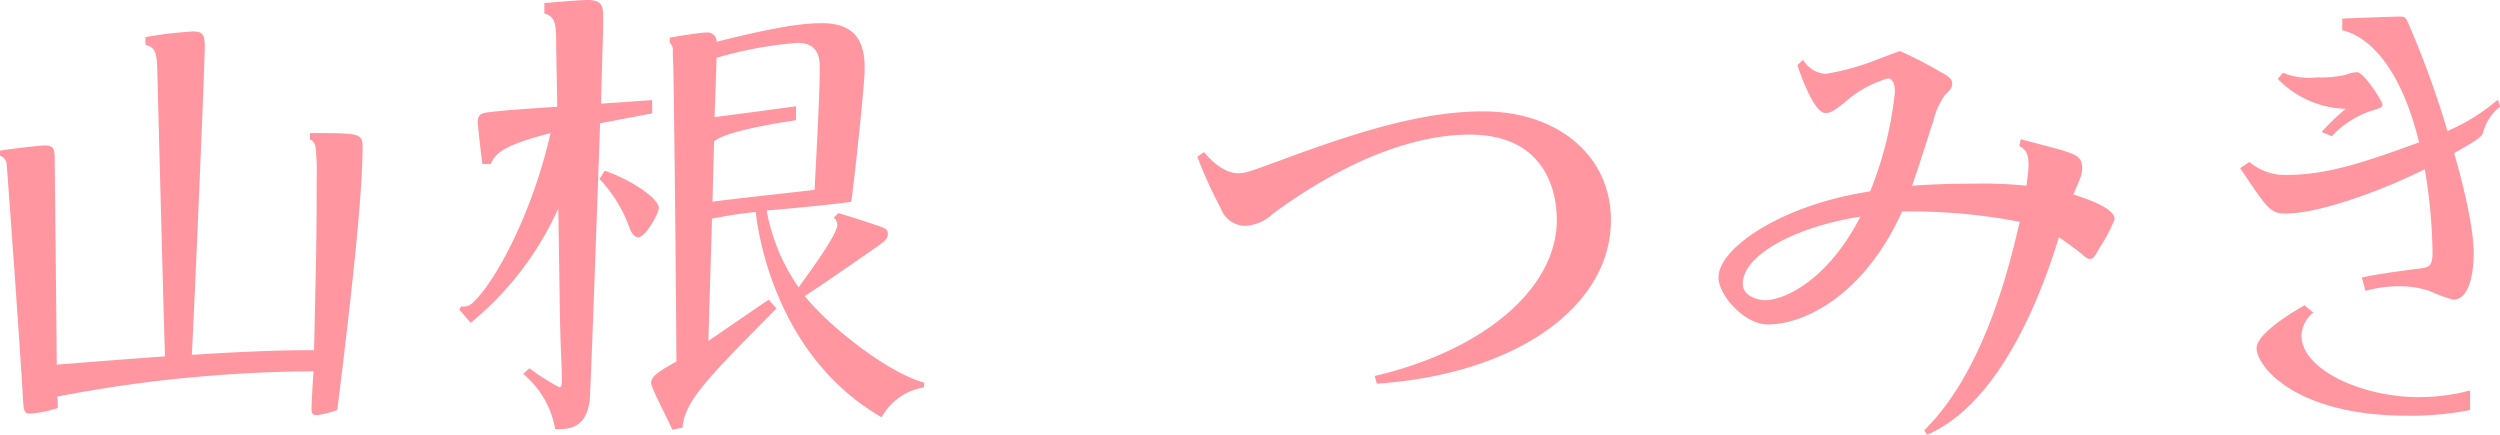
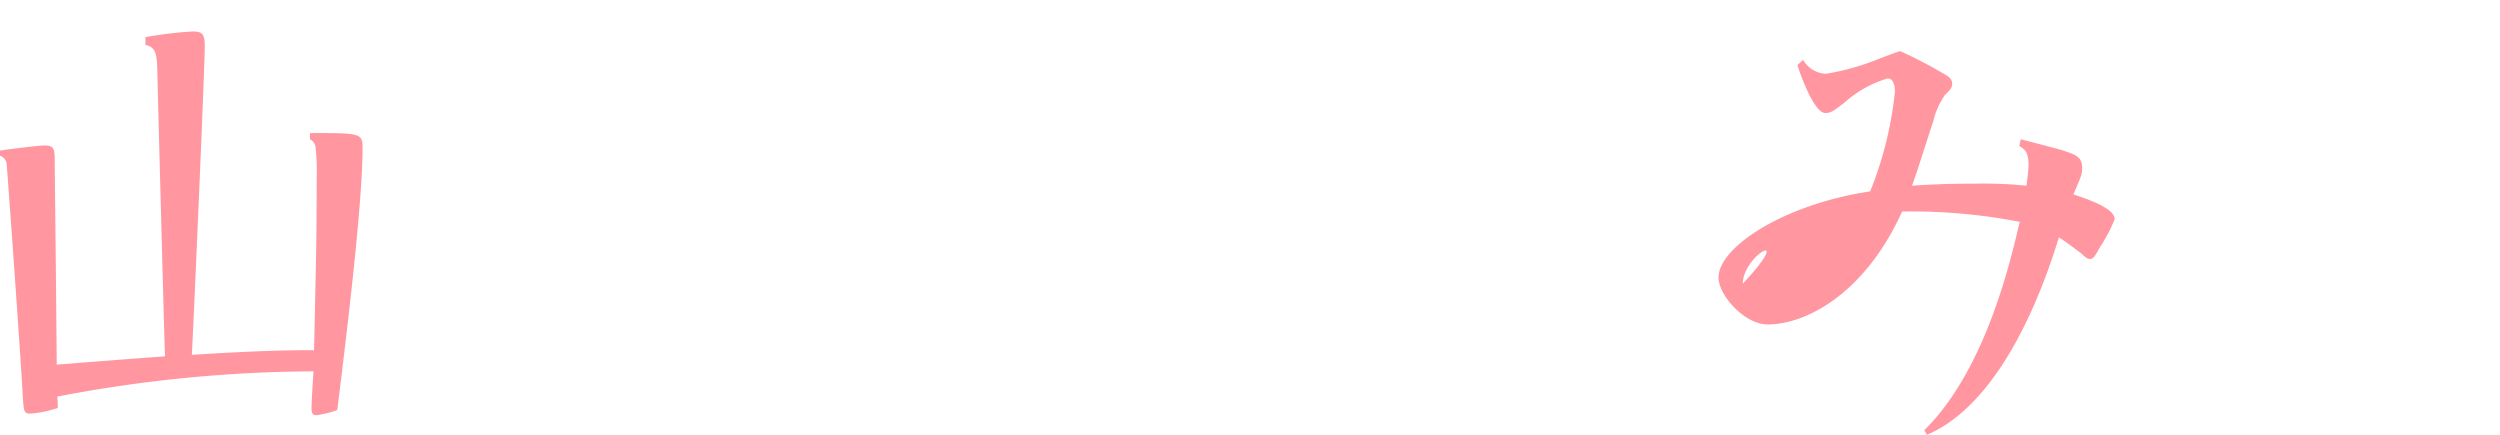
<svg xmlns="http://www.w3.org/2000/svg" viewBox="0 0 211.17 36.725">
  <defs>
    <style>.a{fill:#ff96a0;}</style>
  </defs>
  <title>24.tsumiki.yamane-name</title>
  <path class="a" d="M12.284,3.137a34.271,34.271,0,0,1,3.964-.479c.872,0,1.047.217,1.047,1.306,0,1.656-.916,22.828-1.09,26.008,6.186-.391,8.582-.391,10.324-.391.175-8.147.219-9.149.219-14.42a20.116,20.116,0,0,0-.088-2.7.889.889,0,0,0-.478-.7V11.24c4.269,0,4.443,0,4.443,1.263,0,4.923-1.481,16.816-2.135,22.13a8.279,8.279,0,0,1-1.742.436c-.35,0-.435-.174-.435-.567,0-.478.13-2.657.173-3.136A116.662,116.662,0,0,0,4.835,33.5a7.331,7.331,0,0,1,.044.959,9.234,9.234,0,0,1-2.353.479c-.522,0-.522-.261-.61-1.568C1.829,31.235.609,14.246.566,13.9A.815.815,0,0,0,0,13.157v-.436c.827-.131,3.311-.436,3.789-.436.785,0,.785.392.828.872,0,.261.174,16.074.174,17.642,5.533-.435,6.143-.478,9.148-.7-.043-.653-.652-23.917-.652-24.222-.045-1.35-.131-1.873-1-2.091Z" />
-   <path class="a" d="M38.792,26.139l.175-.262c.566.044.74-.044,1.306-.653,1.873-2,4.791-7.58,6.23-13.984-4.4,1.133-4.7,1.873-5.054,2.614h-.7c-.087-.567-.392-3.224-.392-3.529,0-.567.218-.741.785-.828,1.437-.174,2.613-.261,5.923-.479,0-.872-.086-4.662-.086-5.4,0-1.612-.087-2.222-1-2.483V.262C47.418.131,49.16,0,49.6,0c1.35,0,1.35.566,1.35,1.743,0,1.089-.175,6.011-.175,7.013.655-.043,3.7-.261,4.314-.3V9.584c-.566.087-3.442.654-4.4.828C50.6,12.9,49.9,32.934,49.813,33.805c-.3,2.31-1.655,2.485-2.918,2.44a7.792,7.792,0,0,0-2.7-4.661l.524-.479a19.222,19.222,0,0,0,2.526,1.612c.218,0,.218-.392.218-.785,0-.609-.131-3.223-.131-3.789-.043-1.22-.043-2.179-.174-10.543a26.431,26.431,0,0,1-7.406,9.671ZM51.077,14.42c2.4.828,4.573,2.4,4.573,3.137,0,.479-1.131,2.483-1.742,2.483-.3,0-.566-.349-.7-.7a11.838,11.838,0,0,0-2.57-4.226Zm26.966,18.3a4.984,4.984,0,0,0-3.572,2.526C65.148,29.885,63.928,18.82,63.842,17.905a35.419,35.419,0,0,0-3.7.566L59.833,28.8c3.878-2.656,4.313-2.962,5.1-3.484l.654.74c-5.8,5.838-7.8,7.885-7.929,10.064l-.872.175C56.522,35.635,55,32.76,55,32.368c0-.479.3-.827,2.135-1.829-.044-8.713-.219-23.525-.262-24.832,0-.3-.044-.915-.044-1.351a.826.826,0,0,0-.261-.74V3.18c.436-.087,2.614-.435,3.093-.435a.773.773,0,0,1,.871.784c5.707-1.438,7.624-1.569,8.931-1.569,3.31,0,3.572,2.266,3.572,3.878,0,1.437-.959,10.15-1.133,11.2-.915.174-5.489.61-7.144.74a16.378,16.378,0,0,0,2.7,6.491c.784-1.089,3.268-4.443,3.268-5.271a.8.8,0,0,0-.3-.61l.392-.392c.435.131,2.526.784,3,.959.958.3,1.177.392,1.177.827,0,.262-.131.479-.654.871-.305.218-4.748,3.311-6.361,4.357,2.135,2.657,7.058,6.491,10.107,7.319ZM60.182,17.034c1.219-.175,7.232-.828,8.626-1,.173-3.442.435-8.1.435-10.238,0-.7,0-2.178-1.874-2.178A33.758,33.758,0,0,0,60.53,4.879l-.175,5.01c1.09-.131,5.969-.784,6.884-.915V10.15c-1.7.262-5.838.915-6.926,1.787Z" />
-   <path class="a" d="M116.121,31.758c9.106-2.134,15.379-7.319,15.379-13.2,0-2.309-.915-7.188-7.363-7.188-7.319,0-14.594,5.184-16.641,6.708a3.679,3.679,0,0,1-2.4,1,2.25,2.25,0,0,1-2-1.524,36.541,36.541,0,0,1-1.96-4.313l.566-.392c.305.348,1.482,1.786,2.919,1.786.609,0,1.045-.175,4.836-1.569,6.578-2.4,11.413-3.659,15.813-3.659,6.273,0,10.8,3.7,10.8,9.192,0,7.188-7.8,12.982-19.778,13.81Z" />
-   <path class="a" d="M170.692,11.762c1,.262,2.527.654,3.442.915,1.22.392,1.743.567,1.743,1.525,0,.523-.088.7-.741,2.222,1.046.348,3.485,1.133,3.485,2.091a13.13,13.13,0,0,1-1.264,2.4c-.478.871-.566.958-.871.958-.173,0-.435-.218-.7-.479-.262-.174-.828-.653-1.873-1.35-.959,3.093-4.4,13.809-11.152,16.685l-.218-.392c5.227-5.141,7.319-14.464,8.059-17.6a48.327,48.327,0,0,0-9.933-.872c-3.136,6.927-8.1,9.541-11.369,9.541-1.917,0-4.139-2.44-4.139-3.964,0-2.571,5.532-6.187,12.808-7.275a30.887,30.887,0,0,0,2.091-8.409c0-.3-.043-1.132-.61-1.132a9.447,9.447,0,0,0-3.66,2.047c-.914.7-1.133.872-1.611.872-.871,0-1.961-2.789-2.353-4.052l.48-.435a2.353,2.353,0,0,0,1.916,1.176,20.621,20.621,0,0,0,4.488-1.264c.13-.043,1.7-.653,1.785-.653a36.369,36.369,0,0,1,3.616,1.873c.392.218.784.436.784.872,0,.392-.217.566-.609.958a6.583,6.583,0,0,0-1,2.265c-.305.871-1.481,4.661-1.786,5.4,1.307-.087,2.963-.174,5.358-.174a36.83,36.83,0,0,1,4.314.174c.043-.392.174-1.263.174-1.743,0-1.132-.349-1.35-.784-1.611Zm-23.481,12.2c0,1.046,1.264,1.394,1.873,1.394,1.656,0,5.315-1.7,8.061-7.057C151.742,19.125,147.211,21.521,147.211,23.96Z" />
-   <path class="a" d="M211.17,9.018a4.011,4.011,0,0,0-1.438,2.222c-.086.348-.915.827-2.439,1.7.349,1.177,1.655,5.8,1.655,8.452,0,.392,0,3.921-1.743,3.921a13.673,13.673,0,0,1-2-.741,8.042,8.042,0,0,0-2.613-.392,10.35,10.35,0,0,0-2.788.392l-.305-1.132c1.351-.3,3.355-.567,5.1-.785.566-.087.871-.217.871-1.306a44.962,44.962,0,0,0-.653-7.058c-3.181,1.612-8.757,3.747-11.763,3.747-1.263,0-1.524-.392-3.833-3.834l.784-.523a4.633,4.633,0,0,0,3.268,1.09c3.353,0,6.621-1.133,11.064-2.745-1.916-7.8-5.314-9.236-6.49-9.454v-1c.783-.043,4.53-.174,4.836-.174.478,0,.521.087.74.566a80.75,80.75,0,0,1,3.311,9.105A16.777,16.777,0,0,0,211,8.408Zm-2.526,25.615a25.687,25.687,0,0,1-5.316.48c-9.453,0-12.721-4.183-12.721-5.707,0-1.089,2.484-2.745,4.052-3.616l.741.61a2.613,2.613,0,0,0-1,1.917c0,2.962,5.227,5.227,9.845,5.227a16.866,16.866,0,0,0,4.4-.566ZM196.1,11.152a17.462,17.462,0,0,1,2.047-1.96,8.321,8.321,0,0,1-5.75-2.526l.435-.523a5.794,5.794,0,0,0,2.875.392,9.458,9.458,0,0,0,2.44-.218A2.753,2.753,0,0,1,199.1,6.1c.565,0,2.133,2.44,2.133,2.7,0,.3-.087.3-1.089.61a8.128,8.128,0,0,0-3.179,2.091Z" />
+   <path class="a" d="M170.692,11.762c1,.262,2.527.654,3.442.915,1.22.392,1.743.567,1.743,1.525,0,.523-.088.7-.741,2.222,1.046.348,3.485,1.133,3.485,2.091a13.13,13.13,0,0,1-1.264,2.4c-.478.871-.566.958-.871.958-.173,0-.435-.218-.7-.479-.262-.174-.828-.653-1.873-1.35-.959,3.093-4.4,13.809-11.152,16.685l-.218-.392c5.227-5.141,7.319-14.464,8.059-17.6a48.327,48.327,0,0,0-9.933-.872c-3.136,6.927-8.1,9.541-11.369,9.541-1.917,0-4.139-2.44-4.139-3.964,0-2.571,5.532-6.187,12.808-7.275a30.887,30.887,0,0,0,2.091-8.409c0-.3-.043-1.132-.61-1.132a9.447,9.447,0,0,0-3.66,2.047c-.914.7-1.133.872-1.611.872-.871,0-1.961-2.789-2.353-4.052l.48-.435a2.353,2.353,0,0,0,1.916,1.176,20.621,20.621,0,0,0,4.488-1.264c.13-.043,1.7-.653,1.785-.653a36.369,36.369,0,0,1,3.616,1.873c.392.218.784.436.784.872,0,.392-.217.566-.609.958a6.583,6.583,0,0,0-1,2.265c-.305.871-1.481,4.661-1.786,5.4,1.307-.087,2.963-.174,5.358-.174a36.83,36.83,0,0,1,4.314.174c.043-.392.174-1.263.174-1.743,0-1.132-.349-1.35-.784-1.611Zm-23.481,12.2C151.742,19.125,147.211,21.521,147.211,23.96Z" />
</svg>